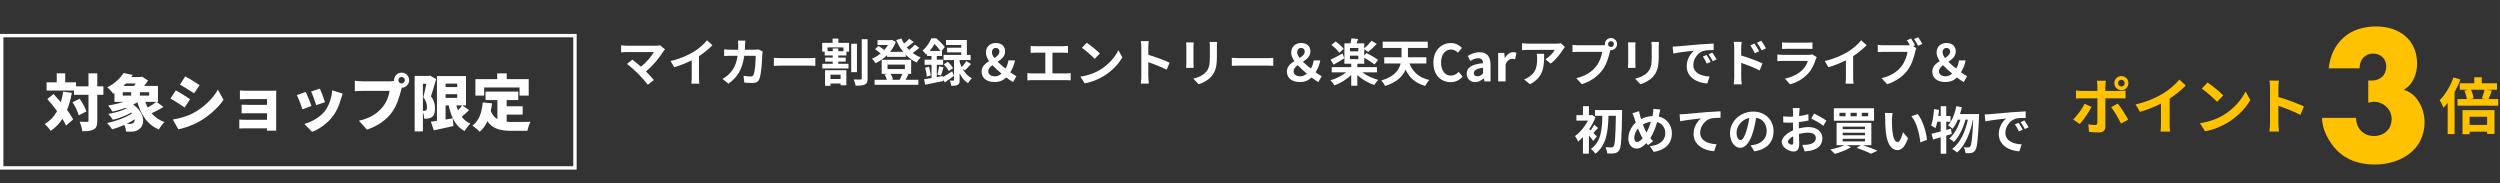
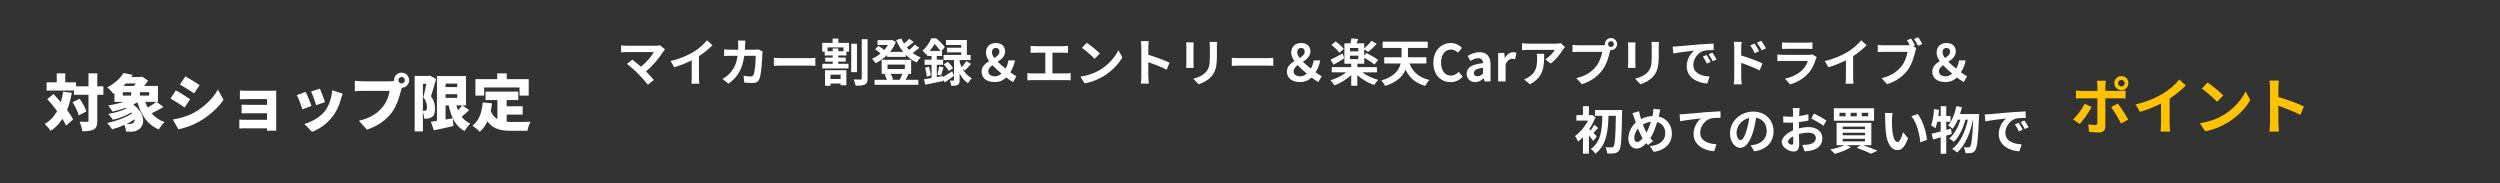
<svg xmlns="http://www.w3.org/2000/svg" width="737" height="54" viewBox="0 0 737 54" fill="none">
  <rect x="0" y="0" width="737" height="54" fill="#333333" stroke="none" />
-   <rect x="0.5" y="10.5" width="169" height="39" stroke="white" />
  <path d="M18.634 27.01L21.172 27.37C20.848 29.224 20.38 30.898 19.768 32.41C20.506 33.418 21.154 34.39 21.55 35.236L19.462 37.018C19.21 36.424 18.85 35.758 18.4 35.038C17.482 36.46 16.33 37.648 14.944 38.584C14.62 38.062 13.72 37 13.198 36.532C14.764 35.632 15.952 34.354 16.834 32.752C15.916 31.51 14.908 30.268 13.954 29.206L15.79 27.712C16.474 28.45 17.212 29.278 17.932 30.124C18.238 29.152 18.472 28.108 18.634 27.01ZM21.388 30.142L23.476 29.116C24.304 30.268 25.168 31.78 25.456 32.86L23.206 34.012C22.954 32.968 22.18 31.348 21.388 30.142ZM30.478 25.444V27.946H28.678V35.542C28.678 36.946 28.444 37.684 27.688 38.134C26.914 38.584 25.762 38.692 24.268 38.692C24.196 37.918 23.818 36.658 23.458 35.866C24.394 35.92 25.348 35.92 25.672 35.92C25.978 35.92 26.086 35.83 26.086 35.524V27.946H21.802V26.686H13.738V24.274H16.726V21.628H19.228V24.274H22.414V25.444H26.086V21.61H28.678V25.444H30.478ZM36.184 27.19V28.18H38.668V27.19H36.184ZM40.036 24.598H37.12C36.886 24.85 36.634 25.102 36.382 25.336H39.496C39.694 25.102 39.874 24.85 40.036 24.598ZM43.978 28.18V27.19H41.242V28.18H43.978ZM46.066 30.034H42.826C43.042 30.628 43.276 31.186 43.564 31.708C44.464 31.204 45.4 30.574 46.066 30.034ZM39.262 36.262C39.568 36.064 39.73 35.686 39.712 35.182C38.974 35.668 38.164 36.1 37.336 36.514C37.642 36.532 37.93 36.532 38.182 36.532C38.614 36.532 38.992 36.496 39.262 36.262ZM46.156 30.034L48.208 31.528C47.074 32.23 45.796 32.896 44.698 33.382C45.67 34.534 46.93 35.434 48.496 35.992C47.938 36.496 47.182 37.504 46.822 38.188C43.456 36.73 41.638 33.958 40.504 30.16C40.108 30.394 39.694 30.628 39.244 30.844C42.916 33.328 42.808 37 40.864 38.188C40.126 38.674 39.568 38.8 38.614 38.818C38.164 38.818 37.66 38.8 37.156 38.782C37.12 38.206 36.958 37.45 36.652 36.82C35.464 37.36 34.222 37.81 33.052 38.134C32.728 37.594 32.062 36.73 31.594 36.262C34.204 35.722 37.12 34.642 38.938 33.436C38.866 33.346 38.794 33.256 38.722 33.166C37.12 34.102 35.104 34.894 33.268 35.308C32.962 34.804 32.35 34.012 31.918 33.58C33.772 33.274 35.824 32.698 37.3 31.978L36.994 31.798C35.734 32.248 34.402 32.626 33.16 32.914C32.89 32.464 32.278 31.528 31.882 31.096C33.412 30.862 35.014 30.502 36.436 30.034H33.736V27.388L33.358 27.622C32.98 27.028 32.17 26.146 31.612 25.768C33.898 24.58 35.518 22.978 36.436 21.52L39.136 22.078C38.992 22.276 38.848 22.492 38.704 22.69H41.476L41.872 22.582L43.654 23.752C43.348 24.238 42.934 24.796 42.502 25.336H46.57V30.034H46.156ZM54.634 22.51C55.894 23.194 57.82 24.4 58.846 25.102L57.226 27.514C56.146 26.794 54.31 25.624 53.05 24.922L54.634 22.51ZM50.944 35.236C52.978 34.894 55.084 34.354 57.118 33.256C60.214 31.546 62.806 29.008 64.228 26.416L65.902 29.404C64.174 31.942 61.6 34.192 58.612 35.902C56.776 36.928 54.13 37.864 52.582 38.116L50.944 35.236ZM51.826 26.65C53.122 27.334 55.03 28.54 56.038 29.242L54.436 31.69C53.338 30.934 51.52 29.746 50.242 29.062L51.826 26.65ZM81.418 28.108V37.162C81.418 37.45 81.436 38.188 81.436 38.53H78.7C78.7 38.368 78.718 38.098 78.718 37.828H72.13C71.644 37.828 70.852 37.864 70.546 37.882V35.236C70.852 35.272 71.482 35.308 72.148 35.308H78.718V33.382H73.408C72.688 33.382 71.698 33.382 71.23 33.418V30.862C71.77 30.898 72.688 30.916 73.408 30.916H78.718V29.206H73.174C72.4 29.206 71.23 29.242 70.726 29.278V26.668C71.266 26.722 72.4 26.758 73.174 26.758H79.906C80.338 26.758 81.13 26.74 81.436 26.722C81.418 26.992 81.418 27.712 81.418 28.108ZM94.306 26.128C94.666 26.92 95.548 29.26 95.818 30.106L93.208 31.006C92.956 30.106 92.2 27.982 91.714 26.974L94.306 26.128ZM97.942 26.614L101.02 27.604C100.768 28.306 100.642 28.738 100.516 29.17C100.048 30.898 99.292 32.734 98.104 34.282C96.43 36.478 94.162 38.044 92.002 38.872L89.716 36.532C91.624 36.046 94.252 34.678 95.746 32.788C96.934 31.294 97.78 28.846 97.942 26.614ZM90.13 27.1C90.634 28.108 91.462 30.196 91.822 31.24L89.158 32.23C88.852 31.258 87.988 28.9 87.502 28.036L90.13 27.1ZM118.39 24.598C118.912 24.598 119.344 24.166 119.344 23.644C119.344 23.122 118.912 22.69 118.39 22.69C117.868 22.69 117.436 23.122 117.436 23.644C117.436 24.166 117.868 24.598 118.39 24.598ZM106.942 23.968H114.88C115.186 23.968 115.69 23.95 116.176 23.878C116.158 23.806 116.158 23.716 116.158 23.644C116.158 22.42 117.166 21.412 118.39 21.412C119.614 21.412 120.622 22.42 120.622 23.644C120.622 24.85 119.632 25.84 118.444 25.876C118.354 26.146 118.282 26.416 118.228 26.632C117.796 28.324 117.058 31.06 115.51 33.148C113.89 35.326 111.352 37.18 108.184 38.206L105.808 35.596C109.426 34.786 111.46 33.202 112.882 31.438C114.034 30.016 114.628 28.234 114.862 26.794H106.942C106.06 26.794 105.07 26.848 104.602 26.884V23.806C105.16 23.878 106.348 23.968 106.942 23.968ZM124.672 24.706V32.68C124.852 32.68 124.978 32.68 125.122 32.68C125.302 32.68 125.464 32.644 125.608 32.536C125.788 32.392 125.878 32.104 125.878 31.618C125.878 30.862 125.68 29.782 124.798 28.666C125.086 27.586 125.428 25.984 125.68 24.706H124.672ZM126.778 22.294L128.56 23.302C128.11 24.922 127.534 26.992 127.048 28.396C128.074 29.746 128.236 30.97 128.236 31.978C128.236 33.292 127.966 34.048 127.336 34.498C127.03 34.732 126.652 34.858 126.238 34.93C125.914 34.984 125.482 34.984 125.05 34.984C125.032 34.444 124.906 33.67 124.672 33.058V38.728H122.242V22.384H126.418L126.778 22.294ZM136.228 31.078H134.536C134.68 31.582 134.842 32.068 135.04 32.518C135.49 32.032 135.904 31.528 136.228 31.078ZM131.35 27.766V28.846H134.788V27.766H131.35ZM134.788 24.652H131.35V25.66H134.788V24.652ZM136.3 31.078L138.298 32.446C137.578 33.148 136.804 33.85 136.12 34.426C136.768 35.29 137.614 35.974 138.658 36.442C138.1 36.946 137.326 37.972 136.966 38.656C134.302 37.234 133.024 34.57 132.268 31.078H131.35V35.236C132.052 35.11 132.772 35.002 133.474 34.876L133.672 37.144C131.692 37.612 129.586 38.062 127.894 38.422L127.03 35.884C127.552 35.812 128.146 35.722 128.812 35.632V22.42H137.38V31.078H136.3ZM142.726 25.786V28.18H140.152V23.32H146.578V21.646H149.386V23.32H155.866V28.18H153.166V25.786H142.726ZM149.368 33.778V35.884C149.872 35.938 150.394 35.956 150.934 35.956C152.068 35.956 155.002 35.956 156.406 35.902C156.028 36.514 155.614 37.774 155.488 38.566H150.79C147.658 38.566 145.3 38.062 143.68 35.74C143.122 36.982 142.384 38.026 141.43 38.836C140.998 38.368 139.882 37.432 139.27 37.036C141.196 35.668 142.042 33.202 142.312 30.196L145.048 30.466C144.958 31.24 144.832 31.996 144.67 32.698C145.138 33.886 145.804 34.642 146.632 35.128V29.494H143.14V27.01H152.788V29.494H149.368V31.33H154.084V33.778H149.368Z" fill="white" />
  <path d="M194.549 13.32L196.049 14.55C195.839 14.79 195.644 14.985 195.539 15.18C194.459 16.935 192.539 19.335 190.424 21.045C191.279 21.9 192.164 22.875 192.749 23.58L190.994 24.975C190.364 24.135 189.104 22.74 188.129 21.735C187.259 20.85 185.729 19.5 184.829 18.855L186.419 17.58C187.019 18.03 188.009 18.84 188.954 19.665C190.649 18.315 192.059 16.575 192.764 15.345H184.829C184.229 15.345 183.419 15.42 183.104 15.45V13.35C183.494 13.41 184.319 13.485 184.829 13.485H193.154C193.724 13.485 194.234 13.425 194.549 13.32ZM206.054 16.56V22.695C206.054 23.355 206.084 24.285 206.189 24.66H203.819C203.879 24.3 203.924 23.355 203.924 22.695V17.775C202.379 18.555 200.504 19.335 198.764 19.815L197.684 17.985C200.309 17.415 202.829 16.305 204.509 15.27C206.024 14.325 207.584 12.99 208.424 11.88L210.029 13.335C208.889 14.475 207.539 15.6 206.054 16.56ZM223.544 14.55L224.834 15.18C224.789 15.435 224.729 15.81 224.729 15.975C224.669 17.595 224.489 21.78 223.844 23.31C223.514 24.075 222.944 24.465 221.909 24.465C221.054 24.465 220.154 24.405 219.419 24.345L219.194 22.335C219.929 22.47 220.709 22.545 221.294 22.545C221.774 22.545 221.984 22.38 222.149 22.02C222.584 21.075 222.779 18.075 222.779 16.455H219.404C218.849 20.415 217.424 22.77 214.739 24.675L212.999 23.265C213.629 22.92 214.364 22.41 214.964 21.795C216.359 20.415 217.109 18.735 217.439 16.455H215.459C214.949 16.455 214.124 16.455 213.479 16.515V14.55C214.109 14.61 214.889 14.655 215.459 14.655H217.604C217.619 14.235 217.634 13.8 217.634 13.35C217.634 13.02 217.589 12.33 217.529 11.97H219.734C219.689 12.315 219.659 12.945 219.644 13.305C219.629 13.77 219.614 14.22 219.584 14.655H222.404C222.779 14.655 223.169 14.61 223.544 14.55ZM228.134 19.41V17.055C228.674 17.1 229.769 17.145 230.549 17.145H238.604C239.294 17.145 239.969 17.085 240.359 17.055V19.41C239.999 19.395 239.234 19.335 238.604 19.335H230.549C229.694 19.335 228.689 19.365 228.134 19.41ZM247.814 22.02H244.829V23.295H247.814V22.02ZM243.224 25.29V20.685H249.509V25.14H247.814V24.63H244.829V25.29H243.224ZM248.654 15.09V13.98H243.959V15.09H245.489V14.28H247.124V15.09H248.654ZM247.154 11.385V12.63H250.304V15.21H249.524V16.35H247.124V16.98H249.314V18.165H247.124V18.81H250.139V20.175H242.429V18.81H245.489V18.165H243.269V16.98H245.489V16.35H243.119V15.21H242.384V12.63H245.444V11.385H247.154ZM252.629 12.885V21.27H250.934V12.885H252.629ZM254.039 11.565H255.764V23.13C255.764 24.12 255.584 24.615 254.984 24.9C254.399 25.2 253.469 25.26 252.239 25.26C252.164 24.75 251.909 23.925 251.654 23.415C252.524 23.46 253.379 23.445 253.679 23.445C253.934 23.445 254.039 23.355 254.039 23.115V11.565ZM266.024 21.78H262.544C262.874 22.29 263.144 22.92 263.264 23.37L262.694 23.535H265.649L265.244 23.445C265.499 22.995 265.814 22.32 266.024 21.78ZM261.644 19.035V20.37H266.759V19.035H261.644ZM267.254 21.78L267.839 21.9C267.524 22.515 267.224 23.1 266.969 23.535H270.734V25.005H257.834V23.535H261.464C261.314 23.04 261.059 22.44 260.774 21.975L261.554 21.78H259.919V17.625H268.604V21.78H267.254ZM269.699 13.17L271.004 14.1C270.404 14.625 269.714 15.18 269.069 15.615C269.789 16.155 270.584 16.605 271.424 16.935C271.019 17.265 270.509 17.955 270.239 18.42C269.039 17.88 267.959 17.1 267.029 16.155V16.77H261.509V16.26C260.489 17.25 259.319 18.045 258.119 18.63C257.879 18.24 257.414 17.625 257.054 17.325C257.924 16.965 258.794 16.425 259.589 15.78C259.169 15.36 258.524 14.865 257.984 14.52L258.959 13.545C259.529 13.875 260.234 14.34 260.654 14.76C261.089 14.295 261.464 13.785 261.779 13.275H258.704V11.835H262.634L262.934 11.76L264.089 12.36C263.684 13.455 263.099 14.43 262.394 15.285H266.249C265.424 14.265 264.734 13.095 264.194 11.82L265.724 11.34C265.949 11.865 266.204 12.375 266.519 12.855C267.074 12.405 267.629 11.88 268.019 11.43L269.369 12.39C268.724 12.93 267.974 13.5 267.314 13.95C267.539 14.22 267.779 14.475 268.019 14.715C268.634 14.235 269.279 13.65 269.699 13.17ZM274.064 15.015H277.229C276.809 14.4 276.149 13.56 275.519 12.96C275.144 13.605 274.664 14.31 274.064 15.015ZM277.964 22.41L277.994 22.71C278.744 22.275 279.734 21.645 280.709 21L281.249 22.35C280.364 23.025 279.404 23.715 278.549 24.3L278.054 23.445L278.099 23.88C276.239 24.27 274.259 24.69 272.744 24.975L272.414 23.355C273.044 23.265 273.794 23.145 274.619 23.01V19.095H272.579V17.595H274.619V16.5H273.299V15.825C273.209 15.915 273.104 16.005 273.014 16.095C272.789 15.75 272.294 15.165 271.949 14.94C273.209 13.875 274.079 12.465 274.544 11.31H276.014C276.899 12.045 277.994 13.11 278.519 13.89L277.574 15.015H277.709V16.5H276.164V17.595H278.024V19.095H276.164V22.725L277.964 22.41ZM284.459 20.745L283.754 20.28C284.384 21.39 285.284 22.44 286.499 23.07C286.139 23.385 285.614 24.075 285.359 24.54C284.294 23.85 283.484 22.77 282.899 21.645V23.61C282.899 24.36 282.794 24.78 282.329 25.02C281.864 25.275 281.279 25.305 280.439 25.305C280.394 24.855 280.214 24.225 280.019 23.76C280.439 23.79 280.889 23.775 281.039 23.775C281.204 23.775 281.249 23.73 281.249 23.58V17.7H278.159V16.185H283.379V15.42H279.209V14.07H283.379V13.26H278.879V11.79H285.029V16.185H286.139V17.7H282.899V18.195C283.049 18.705 283.244 19.26 283.514 19.8C283.979 19.29 284.534 18.555 284.864 18L286.259 18.855C285.659 19.545 284.984 20.25 284.459 20.745ZM272.729 19.95L273.869 19.665C274.109 20.49 274.319 21.555 274.394 22.245L273.194 22.575C273.164 21.855 272.954 20.775 272.729 19.95ZM277.409 22.275L276.329 21.975C276.524 21.315 276.764 20.25 276.854 19.545L278.144 19.86C277.874 20.7 277.634 21.66 277.409 22.275ZM278.234 18.975L279.404 18.225C280.004 18.75 280.664 19.545 280.949 20.115L279.704 20.94C279.449 20.385 278.804 19.56 278.234 18.975ZM291.344 21.03C291.344 22.005 292.214 22.5 293.414 22.5C294.044 22.5 294.674 22.2 295.244 21.69C294.299 20.895 293.354 20.07 292.559 19.215C291.869 19.725 291.344 20.28 291.344 21.03ZM292.424 15.435C292.424 15.96 292.694 16.515 293.129 17.1C293.969 16.575 294.629 16.02 294.629 15.225C294.629 14.565 294.254 14.13 293.594 14.13C292.874 14.13 292.424 14.595 292.424 15.435ZM299.639 22.47L298.664 24.18C298.019 23.82 297.419 23.46 296.639 22.845C295.769 23.685 294.704 24.18 293.219 24.18C290.714 24.18 289.379 22.905 289.379 21.09C289.379 19.62 290.429 18.75 291.584 18.015C291.014 17.19 290.654 16.365 290.654 15.51C290.654 13.755 291.899 12.675 293.534 12.675C295.229 12.675 296.309 13.605 296.309 15.15C296.309 16.605 295.244 17.475 294.104 18.21C294.809 18.915 295.649 19.605 296.444 20.22C296.849 19.53 297.134 18.765 297.269 17.805H299.219C298.964 19.095 298.514 20.235 297.839 21.315C298.574 21.84 299.234 22.245 299.639 22.47ZM310.259 21.645H314.234C314.774 21.645 315.254 21.585 315.629 21.525V23.7C315.209 23.64 314.579 23.625 314.234 23.625H304.349C303.899 23.625 303.374 23.64 302.879 23.7V21.525C303.344 21.615 303.884 21.645 304.349 21.645H308.159V15.525H305.264C304.859 15.525 304.214 15.555 303.839 15.585V13.53C304.229 13.59 304.844 13.62 305.264 13.62H313.424C313.874 13.62 314.399 13.575 314.834 13.53V15.585C314.384 15.555 313.859 15.525 313.424 15.525H310.259V21.645ZM320.369 12.6C321.419 13.305 323.369 14.865 324.239 15.765L322.709 17.34C321.929 16.5 320.054 14.865 318.959 14.1L320.369 12.6ZM318.494 22.59C320.834 22.26 322.784 21.495 324.239 20.625C326.789 19.11 328.754 16.815 329.699 14.79L330.869 16.905C329.729 18.93 327.734 21 325.319 22.455C323.804 23.37 321.869 24.21 319.754 24.57L318.494 22.59ZM344.789 18.48L343.934 20.55C342.389 19.74 340.139 18.87 338.519 18.315V22.56C338.519 22.995 338.594 24.045 338.654 24.645H336.314C336.404 24.06 336.464 23.16 336.464 22.56V13.95C336.464 13.41 336.419 12.66 336.314 12.135H338.654C338.594 12.66 338.519 13.32 338.519 13.95V16.155C340.529 16.74 343.409 17.805 344.789 18.48ZM349.679 12.495H351.884C351.854 12.825 351.839 13.155 351.839 13.635V18.705C351.839 19.08 351.854 19.665 351.884 20.01H349.664C349.679 19.725 349.739 19.14 349.739 18.69V13.635C349.739 13.35 349.724 12.825 349.679 12.495ZM356.579 12.36H358.799C358.769 12.78 358.739 13.26 358.739 13.86V16.83C358.739 20.055 358.109 21.435 356.999 22.665C356.009 23.76 354.449 24.495 353.354 24.84L351.779 23.19C353.279 22.845 354.539 22.275 355.454 21.3C356.474 20.175 356.669 19.05 356.669 16.71V13.86C356.669 13.26 356.639 12.78 356.579 12.36ZM363.134 19.41V17.055C363.674 17.1 364.769 17.145 365.549 17.145H373.604C374.294 17.145 374.969 17.085 375.359 17.055V19.41C374.999 19.395 374.234 19.335 373.604 19.335H365.549C364.694 19.335 363.689 19.365 363.134 19.41ZM381.344 21.03C381.344 22.005 382.214 22.5 383.414 22.5C384.044 22.5 384.674 22.2 385.244 21.69C384.299 20.895 383.354 20.07 382.559 19.215C381.869 19.725 381.344 20.28 381.344 21.03ZM382.424 15.435C382.424 15.96 382.694 16.515 383.129 17.1C383.969 16.575 384.629 16.02 384.629 15.225C384.629 14.565 384.254 14.13 383.594 14.13C382.874 14.13 382.424 14.595 382.424 15.435ZM389.639 22.47L388.664 24.18C388.019 23.82 387.419 23.46 386.639 22.845C385.769 23.685 384.704 24.18 383.219 24.18C380.714 24.18 379.379 22.905 379.379 21.09C379.379 19.62 380.429 18.75 381.584 18.015C381.014 17.19 380.654 16.365 380.654 15.51C380.654 13.755 381.899 12.675 383.534 12.675C385.229 12.675 386.309 13.605 386.309 15.15C386.309 16.605 385.244 17.475 384.104 18.21C384.809 18.915 385.649 19.605 386.444 20.22C386.849 19.53 387.134 18.765 387.269 17.805H389.219C388.964 19.095 388.514 20.235 387.839 21.315C388.574 21.84 389.234 22.245 389.639 22.47ZM396.134 14.415L394.829 15.57C394.394 14.88 393.389 13.905 392.504 13.245L393.734 12.225C394.604 12.825 395.654 13.74 396.134 14.415ZM395.804 15.765L396.284 17.19C395.249 17.835 394.079 18.54 393.134 19.065L392.249 17.595C393.149 17.19 394.484 16.47 395.804 15.765ZM397.979 16.41V17.43H400.439V16.41H397.979ZM400.439 15.135V14.145H397.979V15.135H400.439ZM405.929 21.33H401.609C402.854 22.29 404.624 23.1 406.304 23.55C405.929 23.91 405.389 24.615 405.119 25.05C403.364 24.465 401.519 23.4 400.139 22.14V25.275H398.339V22.095C396.989 23.43 395.159 24.525 393.404 25.17C393.119 24.705 392.579 24.03 392.204 23.67C393.884 23.205 395.624 22.335 396.869 21.33H392.594V19.785H398.339V18.78H396.329V12.78H398.099C398.234 12.285 398.354 11.715 398.414 11.295L400.394 11.505C400.229 11.955 400.049 12.39 399.899 12.78H402.179V14.28C402.899 13.665 403.799 12.735 404.339 12.03L405.869 12.945C405.074 13.815 404.114 14.7 403.349 15.3L402.179 14.52V16.38L402.839 15.63C403.949 16.17 405.509 17.07 406.274 17.685L405.179 19.02C404.534 18.45 403.259 17.625 402.179 17.025V18.78H400.139V19.785H405.929V21.33ZM420.494 18.705H415.499C416.489 21.195 418.304 22.89 421.379 23.58C420.959 23.985 420.419 24.795 420.149 25.32C417.269 24.525 415.514 22.92 414.359 20.535C413.549 22.47 411.839 24.255 408.314 25.335C408.119 24.87 407.579 24.105 407.219 23.73C411.029 22.62 412.439 20.655 412.919 18.705H408.074V16.875H413.174C413.174 16.725 413.174 16.59 413.174 16.44V14.13H407.609V12.285H420.899V14.13H415.064V16.44V16.875H420.494V18.705ZM427.649 24.21C424.844 24.21 422.564 22.2 422.564 18.495C422.564 14.835 424.919 12.69 427.724 12.69C429.134 12.69 430.259 13.365 430.979 14.115L429.809 15.525C429.254 14.985 428.609 14.595 427.769 14.595C426.089 14.595 424.829 16.035 424.829 18.42C424.829 20.835 425.969 22.29 427.724 22.29C428.669 22.29 429.419 21.84 430.019 21.195L431.189 22.575C430.274 23.64 429.089 24.21 427.649 24.21ZM434.867 24.21C433.367 24.21 432.377 23.145 432.377 21.72C432.377 19.92 433.832 18.975 437.207 18.615C437.177 17.79 436.817 17.16 435.782 17.16C435.002 17.16 434.252 17.505 433.472 17.955L432.677 16.5C433.667 15.885 434.867 15.39 436.187 15.39C438.317 15.39 439.412 16.665 439.412 19.095V24H437.612L437.447 23.1H437.402C436.667 23.73 435.827 24.21 434.867 24.21ZM435.587 22.485C436.217 22.485 436.682 22.185 437.207 21.66V19.965C435.167 20.235 434.477 20.79 434.477 21.54C434.477 22.2 434.942 22.485 435.587 22.485ZM441.66 24V15.6H443.46L443.61 17.085H443.67C444.285 15.99 445.185 15.39 446.055 15.39C446.52 15.39 446.79 15.465 447.045 15.57L446.655 17.475C446.37 17.385 446.13 17.34 445.785 17.34C445.125 17.34 444.33 17.775 443.85 18.99V24H441.66ZM453.038 15.87H455.213C455.213 19.59 455.138 22.65 451.043 24.84L449.303 23.415C449.783 23.25 450.323 22.995 450.878 22.59C452.783 21.27 453.143 19.68 453.143 17.22C453.143 16.755 453.113 16.35 453.038 15.87ZM460.133 12.735L461.333 13.845C461.168 14.04 460.883 14.4 460.748 14.625C460.043 15.795 458.618 17.685 457.133 18.735L455.588 17.49C456.788 16.755 457.958 15.435 458.348 14.7H450.533C449.903 14.7 449.408 14.745 448.703 14.805V12.72C449.273 12.81 449.903 12.87 450.533 12.87H458.618C459.038 12.87 459.863 12.825 460.133 12.735ZM474.923 13.86C475.388 13.86 475.778 13.47 475.778 13.005C475.778 12.525 475.388 12.135 474.923 12.135C474.443 12.135 474.053 12.525 474.053 13.005C474.053 13.47 474.443 13.86 474.923 13.86ZM465.353 13.35H472.298C472.508 13.35 472.823 13.335 473.153 13.29C473.138 13.2 473.123 13.11 473.123 13.005C473.123 12.015 473.933 11.205 474.923 11.205C475.898 11.205 476.708 12.015 476.708 13.005C476.708 13.98 475.898 14.79 474.923 14.79C474.863 14.79 474.788 14.79 474.728 14.775L474.608 15.225C474.263 16.695 473.618 19.02 472.358 20.685C471.008 22.485 469.013 23.97 466.328 24.825L464.693 23.04C467.678 22.335 469.358 21.045 470.573 19.515C471.563 18.27 472.133 16.575 472.343 15.285H465.353C464.663 15.285 463.958 15.315 463.568 15.345V13.23C464.003 13.29 464.858 13.35 465.353 13.35ZM479.933 12.495H482.138C482.108 12.825 482.093 13.155 482.093 13.635V18.705C482.093 19.08 482.108 19.665 482.138 20.01H479.918C479.933 19.725 479.993 19.14 479.993 18.69V13.635C479.993 13.35 479.978 12.825 479.933 12.495ZM486.833 12.36H489.053C489.023 12.78 488.993 13.26 488.993 13.86V16.83C488.993 20.055 488.363 21.435 487.253 22.665C486.263 23.76 484.703 24.495 483.608 24.84L482.033 23.19C483.533 22.845 484.793 22.275 485.708 21.3C486.728 20.175 486.923 19.05 486.923 16.71V13.86C486.923 13.26 486.893 12.78 486.833 12.36ZM503.108 16.2C503.468 16.74 504.023 17.64 504.308 18.24L503.168 18.75C502.793 17.925 502.478 17.34 501.998 16.665L503.108 16.2ZM504.788 15.51C505.163 16.035 505.733 16.92 506.048 17.505L504.923 18.045C504.518 17.235 504.173 16.68 503.693 16.02L504.788 15.51ZM493.103 13.74C493.703 13.725 494.273 13.695 494.558 13.665C495.803 13.56 498.263 13.335 500.978 13.095C502.508 12.975 504.128 12.885 505.178 12.84L505.193 14.76C504.398 14.76 503.123 14.775 502.328 14.955C500.528 15.435 499.193 17.355 499.193 19.11C499.193 21.555 501.473 22.44 503.993 22.56L503.303 24.615C500.183 24.42 497.243 22.74 497.243 19.515C497.243 17.37 498.428 15.69 499.433 14.94C498.143 15.075 495.023 15.405 493.298 15.78L493.103 13.74ZM520.613 14.235L519.353 14.85C518.873 13.905 518.513 13.35 517.958 12.6L519.203 12.015C519.638 12.615 520.268 13.56 520.613 14.235ZM518.603 15.105L517.298 15.69C516.863 14.745 516.533 14.145 515.978 13.38L517.238 12.84C517.658 13.47 518.258 14.43 518.603 15.105ZM513.308 14.16V16.35C515.303 16.95 518.198 18.015 519.578 18.69L518.738 20.775C517.178 19.95 514.928 19.08 513.308 18.54V22.785C513.308 23.205 513.383 24.255 513.458 24.87H511.103C511.193 24.285 511.253 23.37 511.253 22.785V14.16C511.253 13.62 511.208 12.885 511.103 12.345H513.443C513.383 12.87 513.308 13.53 513.308 14.16ZM534.233 16.02L535.568 16.845C535.463 17.04 535.343 17.31 535.283 17.475C534.833 18.93 534.188 20.385 533.063 21.63C531.548 23.31 529.628 24.33 527.708 24.87L526.208 23.175C528.473 22.71 530.273 21.72 531.413 20.55C532.223 19.725 532.688 18.795 532.958 17.955H525.713C525.353 17.955 524.603 17.97 523.973 18.03V16.08C524.603 16.14 525.248 16.17 525.713 16.17H533.138C533.618 16.17 534.023 16.11 534.233 16.02ZM525.353 14.43V12.495C525.773 12.555 526.403 12.57 526.913 12.57H532.688C533.153 12.57 533.888 12.555 534.308 12.495V14.43C533.903 14.4 533.198 14.385 532.658 14.385H526.913C526.433 14.385 525.788 14.4 525.353 14.43ZM546.308 16.56V22.695C546.308 23.355 546.338 24.285 546.443 24.66H544.073C544.133 24.3 544.178 23.355 544.178 22.695V17.775C542.633 18.555 540.758 19.335 539.018 19.815L537.938 17.985C540.563 17.415 543.083 16.305 544.763 15.27C546.278 14.325 547.838 12.99 548.678 11.88L550.283 13.335C549.143 14.475 547.793 15.6 546.308 16.56ZM564.548 13.335L563.993 13.575L564.938 14.19C564.803 14.475 564.698 14.91 564.608 15.225C564.263 16.695 563.618 19.02 562.358 20.685C561.008 22.485 559.013 23.97 556.328 24.825L554.693 23.04C557.678 22.335 559.358 21.045 560.573 19.515C561.563 18.27 562.133 16.575 562.343 15.285H555.353C554.663 15.285 553.958 15.315 553.568 15.345V13.23C554.003 13.29 554.858 13.35 555.353 13.35H562.298C562.478 13.35 562.733 13.35 563.003 13.32C562.748 12.825 562.448 12.3 562.163 11.865L563.393 11.355C563.783 11.925 564.278 12.795 564.548 13.335ZM564.248 11.49L565.493 10.98C565.868 11.52 566.408 12.435 566.693 12.96L565.448 13.5C565.118 12.885 564.653 12.03 564.248 11.49ZM571.598 21.03C571.598 22.005 572.468 22.5 573.668 22.5C574.298 22.5 574.928 22.2 575.498 21.69C574.553 20.895 573.608 20.07 572.813 19.215C572.123 19.725 571.598 20.28 571.598 21.03ZM572.678 15.435C572.678 15.96 572.948 16.515 573.383 17.1C574.223 16.575 574.883 16.02 574.883 15.225C574.883 14.565 574.508 14.13 573.848 14.13C573.128 14.13 572.678 14.595 572.678 15.435ZM579.893 22.47L578.918 24.18C578.273 23.82 577.673 23.46 576.893 22.845C576.023 23.685 574.958 24.18 573.473 24.18C570.968 24.18 569.633 22.905 569.633 21.09C569.633 19.62 570.683 18.75 571.838 18.015C571.268 17.19 570.908 16.365 570.908 15.51C570.908 13.755 572.153 12.675 573.788 12.675C575.483 12.675 576.563 13.605 576.563 15.15C576.563 16.605 575.498 17.475 574.358 18.21C575.063 18.915 575.903 19.605 576.698 20.22C577.103 19.53 577.388 18.765 577.523 17.805H579.473C579.218 19.095 578.768 20.235 578.093 21.315C578.828 21.84 579.488 22.245 579.893 22.47ZM470.75 40.19L469.685 41.555C469.4 41.12 468.905 40.49 468.41 39.92V45.305H466.655V40.415C466.175 40.925 465.695 41.36 465.215 41.735C465.05 41.3 464.585 40.43 464.3 40.115C465.77 39.095 467.225 37.34 468.14 35.555H464.72V33.95H466.655V31.31H468.41V33.95H469.055L469.34 33.875L470.345 34.535C469.895 35.765 469.25 36.98 468.5 38.09C468.62 38.195 468.755 38.315 468.905 38.45C469.295 37.94 469.73 37.25 469.985 36.785L471.125 37.73C470.6 38.24 470.135 38.78 469.73 39.2C470.18 39.62 470.585 40.025 470.75 40.19ZM470.21 32.45H478.205C478.205 32.45 478.205 33.11 478.19 33.35C478.055 40.85 477.92 43.46 477.35 44.27C476.945 44.87 476.57 45.065 476 45.17C475.46 45.275 474.635 45.26 473.825 45.245C473.795 44.72 473.585 43.925 473.27 43.4C474.05 43.46 474.755 43.46 475.115 43.46C475.355 43.46 475.505 43.4 475.67 43.175C476.09 42.68 476.255 40.265 476.36 34.13H474.185C474.065 38.465 473.66 42.785 470.315 45.32C470.015 44.84 469.46 44.255 468.995 43.91C472.07 41.75 472.295 37.955 472.37 34.13H470.21V32.45ZM482.63 41.855C483.155 41.855 483.71 41.405 484.25 40.73C483.785 40.01 483.305 39.005 482.87 37.88C482.18 38.705 481.79 39.755 481.79 40.67C481.79 41.39 482.09 41.855 482.63 41.855ZM486.695 35.9C485.795 36.005 485.015 36.305 484.325 36.725C484.655 37.64 485.03 38.495 485.375 39.08C485.9 38.135 486.35 36.995 486.695 35.9ZM489.11 33.785L488.975 34.355C491.3 34.88 492.875 36.755 492.875 39.365C492.875 42.515 490.625 44.315 487.52 44.78L486.38 43.07C489.65 42.785 490.925 41.12 490.925 39.26C490.925 37.61 490.025 36.395 488.525 35.99C488.015 37.715 487.37 39.425 486.515 40.715C486.785 41.03 487.055 41.33 487.325 41.6L485.84 42.785C485.66 42.59 485.48 42.395 485.33 42.2C484.325 43.28 483.5 43.79 482.405 43.79C481.175 43.79 480.035 42.74 480.035 40.82C480.035 39.11 480.89 37.31 482.225 36.125C482.09 35.735 481.955 35.33 481.835 34.925C481.67 34.385 481.49 33.92 481.235 33.38L483.185 32.78C483.275 33.26 483.395 33.755 483.515 34.19C483.59 34.475 483.68 34.79 483.785 35.105C484.91 34.52 486.005 34.265 487.145 34.22C487.205 33.965 487.25 33.725 487.295 33.5C487.37 33.065 487.415 32.435 487.4 32.09L489.455 32.285C489.335 32.69 489.2 33.41 489.11 33.785ZM495.14 33.71C495.725 33.695 496.295 33.665 496.595 33.635C497.825 33.515 500.285 33.305 503 33.065C504.53 32.945 506.165 32.855 507.2 32.81L507.215 34.73C506.42 34.73 505.145 34.745 504.35 34.925C502.565 35.405 501.215 37.325 501.215 39.08C501.215 41.525 503.51 42.395 506.015 42.53L505.325 44.585C502.205 44.375 499.265 42.695 499.265 39.485C499.265 37.34 500.465 35.66 501.455 34.91C500.18 35.045 497.045 35.375 495.32 35.75L495.14 33.71ZM513.095 41.3C513.71 41.3 514.31 40.37 514.91 38.36C515.255 37.265 515.525 35.99 515.705 34.76C513.245 35.27 511.94 37.43 511.94 39.065C511.94 40.565 512.54 41.3 513.095 41.3ZM517.175 44.615L516.065 42.86C516.635 42.785 517.055 42.71 517.445 42.62C519.35 42.17 520.82 40.805 520.82 38.645C520.82 36.59 519.71 35.06 517.715 34.715C517.505 35.975 517.25 37.355 516.83 38.75C515.945 41.75 514.655 43.58 513.035 43.58C511.4 43.58 510.005 41.765 510.005 39.26C510.005 35.84 512.99 32.9 516.845 32.9C520.52 32.9 522.845 35.465 522.845 38.705C522.845 41.825 520.925 44.045 517.175 44.615ZM528.185 42.665C528.455 42.665 528.665 42.53 528.665 42.02C528.665 41.645 528.65 40.97 528.62 40.19C527.705 40.655 527.105 41.27 527.105 41.795C527.105 42.245 527.795 42.665 528.185 42.665ZM530.3 37.325V37.85C531.305 37.595 532.325 37.46 533.15 37.46C535.43 37.46 537.23 38.675 537.23 40.715C537.23 42.47 536.315 43.79 533.96 44.375C533.27 44.525 532.595 44.585 532.01 44.615L531.32 42.71C531.995 42.71 532.625 42.695 533.15 42.605C534.35 42.395 535.31 41.78 535.31 40.7C535.31 39.695 534.41 39.11 533.12 39.11C532.205 39.11 531.245 39.26 530.33 39.515C530.36 40.7 530.405 41.84 530.405 42.35C530.405 44.195 529.73 44.675 528.77 44.675C527.315 44.675 525.26 43.43 525.26 41.855C525.26 40.55 526.775 39.215 528.59 38.42C528.575 38.075 528.575 37.73 528.575 37.385V36.14C528.29 36.155 528.02 36.17 527.78 36.17C527.105 36.17 526.355 36.155 525.71 36.095L525.68 34.295C526.55 34.4 527.195 34.415 527.735 34.415C528.005 34.415 528.29 34.4 528.59 34.385C528.605 33.86 528.605 33.425 528.605 33.17C528.605 32.855 528.545 32.135 528.5 31.865H530.54C530.51 32.135 530.45 32.78 530.42 33.155C530.405 33.485 530.39 33.845 530.375 34.22C531.35 34.085 532.325 33.89 533.105 33.665L533.15 35.525C532.31 35.72 531.29 35.87 530.315 35.99C530.3 36.44 530.3 36.89 530.3 37.325ZM533.96 34.925L534.785 33.47C535.925 34.025 537.65 35 538.43 35.555L537.53 37.085C536.825 36.47 534.89 35.375 533.96 34.925ZM550.745 34.28V33.245H548.855V34.28H550.745ZM547.37 34.28V33.245H545.555V34.28H547.37ZM544.07 34.28V33.245H542.27V34.28H544.07ZM552.47 31.91V35.6H540.62V31.91H552.47ZM543.23 40.925V41.675H549.8V40.925H543.23ZM543.23 39.125V39.875H549.8V39.125H543.23ZM543.23 37.34V38.075H549.8V37.34H543.23ZM551.675 42.8H549.125C550.715 43.31 552.44 43.97 553.49 44.435L551.555 45.32C550.625 44.825 548.975 44.135 547.34 43.58L548.555 42.8H544.37L545.675 43.385C544.415 44.21 542.45 44.93 540.89 45.365C540.59 45.005 539.945 44.36 539.57 44.06C541.04 43.79 542.675 43.31 543.74 42.8H541.43V36.215H551.675V42.8ZM557.93 33.32C557.825 33.845 557.75 34.715 557.75 35.12C557.735 36.08 557.75 37.205 557.84 38.27C558.05 40.415 558.5 41.87 559.43 41.87C560.135 41.87 560.72 40.13 561.005 38.96L562.505 40.76C561.515 43.34 560.585 44.255 559.385 44.255C557.765 44.255 556.34 42.785 555.92 38.795C555.785 37.43 555.755 35.705 555.755 34.79C555.755 34.37 555.74 33.74 555.65 33.29L557.93 33.32ZM565.355 33.635C566.765 35.36 567.905 38.945 568.07 41.225L566.105 41.975C565.88 39.59 565.085 36.095 563.465 34.265L565.355 33.635ZM575.135 37.91L575.375 39.485C574.835 39.635 574.31 39.815 573.755 39.98V45.32H572.12V40.475C571.31 40.715 570.56 40.955 569.87 41.135L569.435 39.44C570.185 39.275 571.1 39.035 572.12 38.75V35.885H571.115C570.95 36.62 570.77 37.265 570.56 37.805C570.29 37.58 569.63 37.175 569.3 36.98C569.765 35.795 570.02 33.92 570.155 32.15L571.64 32.405C571.58 33.005 571.505 33.59 571.415 34.19H572.12V31.31H573.755V34.19H575V35.885H573.755V38.3L575.135 37.91ZM577.805 33.62H583.445C583.445 33.62 583.43 34.22 583.415 34.43C583.13 41.12 582.86 43.565 582.29 44.315C581.945 44.825 581.615 44.99 581.12 45.095C580.7 45.17 580.07 45.17 579.425 45.14C579.38 44.63 579.2 43.895 578.93 43.4C579.485 43.46 579.98 43.46 580.265 43.46C580.49 43.46 580.64 43.4 580.82 43.175C581.195 42.695 581.465 40.655 581.705 35.27H581.63C580.895 39.05 579.35 42.95 576.935 44.945C576.59 44.6 575.975 44.165 575.48 43.91C577.88 42.185 579.38 38.78 580.13 35.27H579.425C578.765 37.715 577.505 40.4 575.99 41.84C575.66 41.495 575.09 41.09 574.625 40.835C576.11 39.665 577.28 37.445 577.94 35.27H577.175C576.74 36.305 576.215 37.235 575.63 37.955C575.345 37.67 574.64 37.175 574.28 36.95C575.465 35.645 576.29 33.5 576.74 31.295L578.36 31.595C578.21 32.285 578.015 32.96 577.805 33.62ZM595.1 36.2C595.46 36.74 596.015 37.64 596.3 38.24L595.16 38.75C594.785 37.925 594.47 37.34 593.99 36.665L595.1 36.2ZM596.78 35.51C597.155 36.035 597.725 36.92 598.04 37.505L596.915 38.045C596.51 37.235 596.165 36.68 595.685 36.02L596.78 35.51ZM585.095 33.74C585.695 33.725 586.265 33.695 586.55 33.665C587.795 33.56 590.255 33.335 592.97 33.095C594.5 32.975 596.12 32.885 597.17 32.84L597.185 34.76C596.39 34.76 595.115 34.775 594.32 34.955C592.52 35.435 591.185 37.355 591.185 39.11C591.185 41.555 593.465 42.44 595.985 42.56L595.295 44.615C592.175 44.42 589.235 42.74 589.235 39.515C589.235 37.37 590.42 35.69 591.425 34.94C590.135 35.075 587.015 35.405 585.29 35.78L585.095 33.74Z" fill="white" />
  <path d="M625.39 23.528C624.832 23.528 624.4 23.96 624.4 24.5C624.4 25.04 624.832 25.49 625.39 25.49C625.93 25.49 626.362 25.04 626.362 24.5C626.362 23.96 625.93 23.528 625.39 23.528ZM625.39 26.588C624.238 26.588 623.302 25.652 623.302 24.5C623.302 23.348 624.238 22.43 625.39 22.43C626.542 22.43 627.46 23.348 627.46 24.5C627.46 25.652 626.542 26.588 625.39 26.588ZM614.554 30.584L616.588 31.538C615.76 33.14 614.104 35.498 613.114 36.56L611.17 35.228C612.376 34.076 613.816 32.096 614.554 30.584ZM624.868 28.982H620.656V37.352C620.656 38.396 620.062 39.044 618.784 39.044C617.812 39.044 616.768 38.99 615.85 38.882L615.634 36.65C616.408 36.794 617.2 36.866 617.632 36.866C618.1 36.866 618.28 36.686 618.298 36.218C618.316 35.552 618.316 29.846 618.316 29V28.982H613.744C613.204 28.982 612.502 29 611.998 29.054V26.66C612.538 26.732 613.186 26.804 613.744 26.804H618.316V25.364C618.316 24.896 618.226 24.104 618.154 23.798H620.818C620.782 24.05 620.656 24.914 620.656 25.364V26.804H624.85C625.354 26.804 626.146 26.75 626.614 26.678V29.036C626.056 29 625.354 28.982 624.868 28.982ZM622.366 31.592L624.328 30.53C625.246 31.682 626.686 33.95 627.406 35.264L625.282 36.416C624.508 34.868 623.23 32.69 622.366 31.592ZM639.61 29.072V36.434C639.61 37.226 639.646 38.342 639.772 38.792H636.928C637 38.36 637.054 37.226 637.054 36.434V30.53C635.2 31.466 632.95 32.402 630.862 32.978L629.566 30.782C632.716 30.098 635.74 28.766 637.756 27.524C639.574 26.39 641.446 24.788 642.454 23.456L644.38 25.202C643.012 26.57 641.392 27.92 639.61 29.072ZM650.788 24.32C652.048 25.166 654.388 27.038 655.432 28.118L653.596 30.008C652.66 29 650.41 27.038 649.096 26.12L650.788 24.32ZM648.538 36.308C651.346 35.912 653.686 34.994 655.432 33.95C658.492 32.132 660.85 29.378 661.984 26.948L663.388 29.486C662.02 31.916 659.626 34.4 656.728 36.146C654.91 37.244 652.588 38.252 650.05 38.684L648.538 36.308ZM679.192 31.376L678.166 33.86C676.312 32.888 673.612 31.844 671.668 31.178V36.272C671.668 36.794 671.758 38.054 671.83 38.774H669.022C669.13 38.072 669.202 36.992 669.202 36.272V25.94C669.202 25.292 669.148 24.392 669.022 23.762H671.83C671.758 24.392 671.668 25.184 671.668 25.94V28.586C674.08 29.288 677.536 30.566 679.192 31.376Z" fill="#FFC200" />
-   <path d="M723.302 22.808C722.384 25.382 720.836 27.938 719.216 29.558C719.576 30.062 720.152 31.25 720.35 31.772C720.764 31.34 721.178 30.854 721.574 30.332V39.53H723.608V27.164C724.274 25.958 724.868 24.698 725.336 23.456L723.302 22.808ZM733.202 34.418V36.83H728.036V34.418H733.202ZM725.948 39.566H728.036V38.81H733.202V39.476H735.38V32.474H725.948V39.566ZM732.464 26.462C732.284 27.254 731.924 28.298 731.636 29.018L732.59 29.198H728.288L729.242 28.946C729.134 28.28 728.828 27.272 728.45 26.462H732.464ZM733.616 29.198C733.922 28.55 734.264 27.65 734.624 26.714L733.202 26.462H736.118V24.554H731.618V22.772H729.422V24.554H725.138V26.462H727.676L726.506 26.732C726.848 27.506 727.118 28.478 727.226 29.198H724.472V31.16H736.478V29.198H733.616Z" fill="#FFC200" />
-   <path d="M695.611 20.15H686.511C686.911 16.2 688.511 13.2 690.911 11.05C693.311 8.9 696.661 7.8 700.511 7.8C707.261 7.8 712.561 11.7 712.561 18.75C712.561 21.75 711.361 24.95 708.611 26.5C712.611 27.55 714.761 32.15 714.761 36C714.761 44.25 707.611 48.5 700.111 48.5C695.811 48.5 691.911 47.35 688.861 44.25C686.611 41.95 684.461 38.05 684.561 34.75H694.561C694.561 37.75 696.711 40.1 699.811 40.1C702.811 40.1 705.061 38.1 705.061 35.05C705.061 32.2 702.611 30 699.861 30C699.261 30 698.711 30.15 698.161 30.3V23.75H699.161C701.661 23.75 703.461 22.2 703.461 19.6C703.461 17.3 701.811 15.8 699.611 15.8C697.111 15.8 695.561 17.7 695.611 20.15Z" fill="#FFC200" />
</svg>